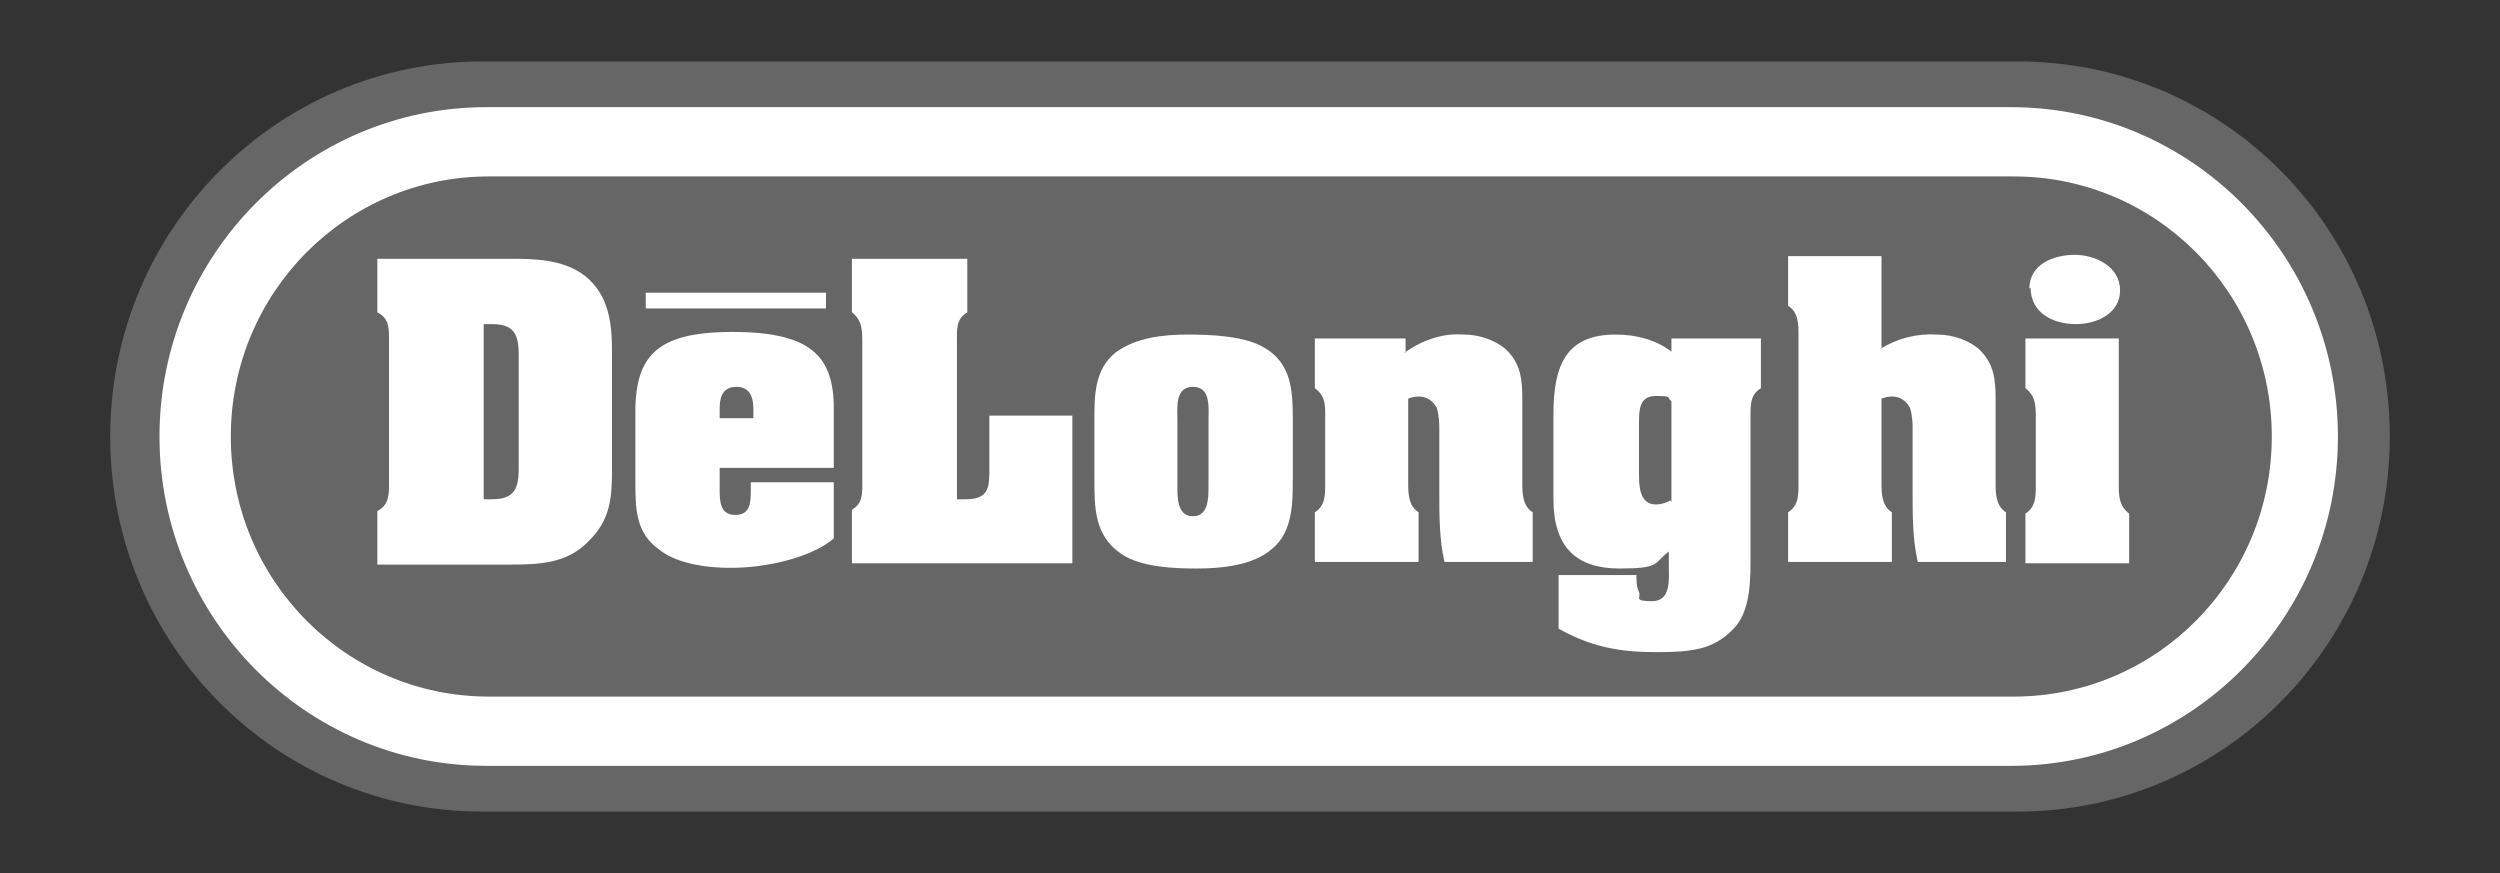
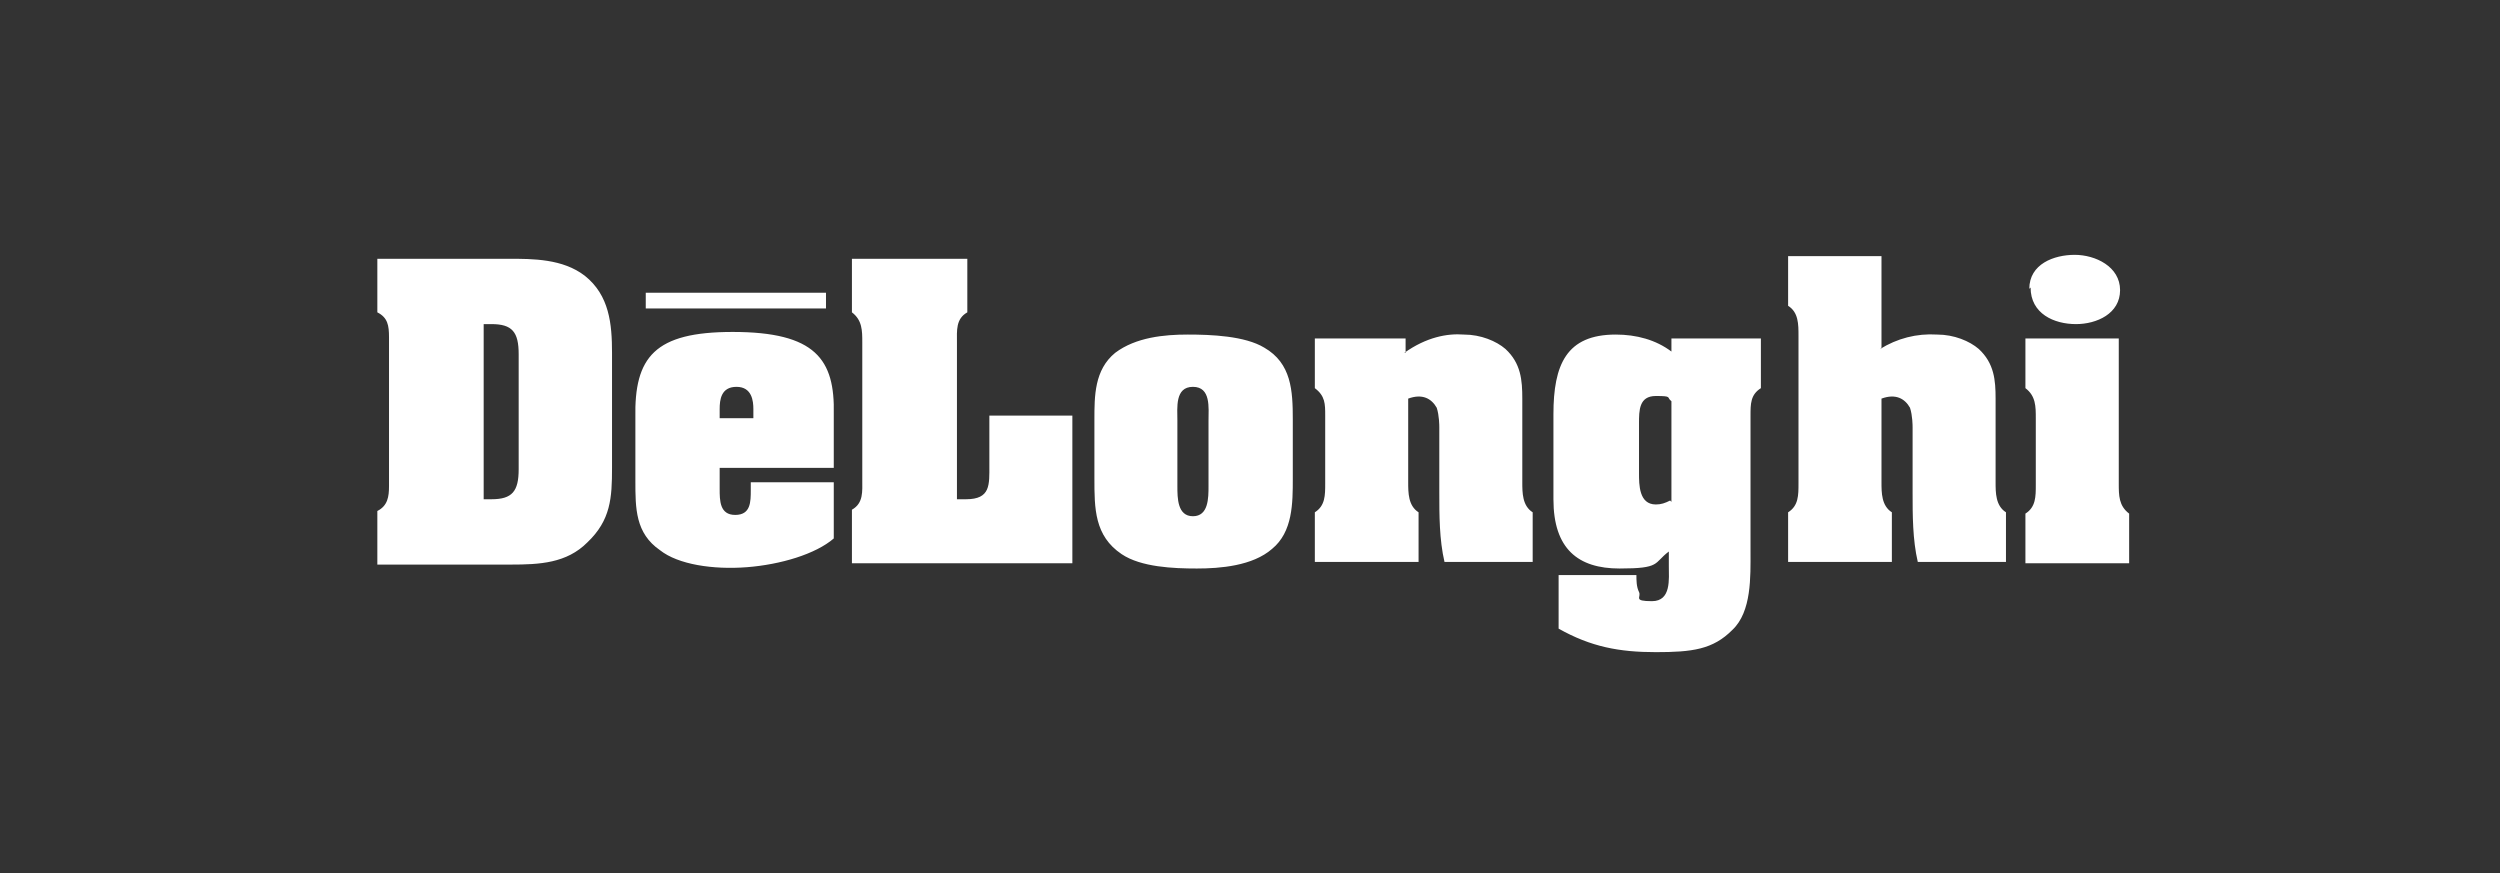
<svg xmlns="http://www.w3.org/2000/svg" width="126" height="44" viewBox="0 0 126 44" fill="none">
  <rect x="0" y="0" width="126" height="44" fill="#333333" stroke="none" />
-   <path fill-rule="evenodd" clip-rule="evenodd" d="M101.689 40.904C112.015 40.904 120.445 32.473 120.445 22C120.445 11.527 112.08 3.096 101.689 3.096H24.311C13.986 3.096 5.555 11.527 5.555 22C5.555 32.473 13.92 40.904 24.311 40.904H101.689Z" fill="#666666" />
-   <path fill-rule="evenodd" clip-rule="evenodd" d="M101.362 38.599C110.446 38.599 117.831 31.156 117.831 22C117.831 12.845 110.446 5.401 101.362 5.401H24.507C15.423 5.401 8.038 12.845 8.038 22C8.038 31.156 15.423 38.599 24.507 38.599H101.362Z" fill="white" />
-   <path fill-rule="evenodd" clip-rule="evenodd" d="M101.493 35.108C108.682 35.108 114.498 29.245 114.498 22C114.498 14.754 108.682 8.892 101.493 8.892H24.638C17.449 8.892 11.633 14.754 11.633 22C11.633 29.245 17.449 35.108 24.638 35.108H101.493Z" fill="#666666" />
  <path fill-rule="evenodd" clip-rule="evenodd" d="M24.377 16.335H24.769C25.814 16.335 26.141 16.73 26.141 17.85V23.647C26.141 24.766 25.814 25.162 24.769 25.162H24.377V16.401V16.335ZM19.018 13.042V15.742C19.541 16.006 19.606 16.401 19.606 16.994V24.503C19.606 25.03 19.541 25.491 19.018 25.754V28.455H25.749C27.187 28.455 28.559 28.389 29.605 27.335C30.781 26.215 30.846 25.096 30.846 23.581V17.784C30.846 16.335 30.716 14.886 29.474 13.898C28.363 13.042 26.86 13.042 25.618 13.042H19.018ZM37.905 21.078H36.271V20.617C36.271 20.156 36.336 19.497 37.12 19.497C37.905 19.497 37.97 20.221 37.97 20.617V21.078H37.905ZM32.023 24.239C32.023 25.623 32.023 26.874 33.264 27.73C34.179 28.455 35.944 28.718 37.643 28.587C39.342 28.455 41.107 27.928 42.022 27.138V24.305H37.839V24.701C37.839 25.293 37.839 25.952 37.055 25.952C36.271 25.952 36.271 25.227 36.271 24.635V23.581H42.022V20.88C42.087 18.114 41.107 16.73 36.924 16.73C33.003 16.73 31.957 17.982 32.023 21.078V24.174V24.239ZM42.937 28.389V25.689C43.525 25.359 43.459 24.766 43.459 24.174V17.257C43.459 16.665 43.459 16.138 42.937 15.742V13.042H48.753V15.742C48.165 16.072 48.23 16.665 48.23 17.257V25.162H48.688C49.929 25.162 49.864 24.437 49.864 23.449V20.946H54.047V28.389H42.937ZM59.34 21.209C59.34 20.551 59.209 19.497 60.124 19.497C61.039 19.497 60.909 20.551 60.909 21.209V24.503C60.909 25.096 60.909 26.018 60.124 26.018C59.34 26.018 59.34 25.096 59.34 24.503V21.209ZM65.157 21.144C65.157 19.695 65.091 18.311 63.719 17.521C62.739 16.928 61.039 16.862 59.863 16.862C58.687 16.862 57.249 16.994 56.203 17.784C55.158 18.641 55.158 19.958 55.158 21.144V24.108C55.158 25.623 55.158 27.006 56.53 27.928C57.51 28.587 59.144 28.653 60.321 28.653C61.497 28.653 63.131 28.521 64.111 27.665C65.157 26.808 65.157 25.359 65.157 24.108V21.144ZM70.777 17.784C71.888 16.994 72.934 16.796 73.783 16.862C74.633 16.862 75.417 17.192 75.874 17.587C76.659 18.311 76.724 19.168 76.724 20.09V24.305C76.724 24.832 76.724 25.491 77.247 25.82V28.323H72.803C72.541 27.203 72.541 25.952 72.541 24.832V21.539C72.541 21.473 72.541 20.946 72.411 20.551C72.149 20.09 71.692 19.826 70.973 20.09V24.305C70.973 24.832 70.973 25.491 71.496 25.82V28.323H66.268V25.82C66.79 25.491 66.79 24.964 66.79 24.371V20.946C66.79 20.353 66.79 19.958 66.268 19.563V17.06H70.842V17.784H70.777ZM84.174 25.227C83.913 25.359 83.717 25.425 83.455 25.425C82.606 25.425 82.606 24.437 82.606 23.844V21.341C82.606 20.683 82.606 19.958 83.455 19.958C84.305 19.958 83.978 20.024 84.24 20.221V25.293L84.174 25.227ZM88.88 17.06H84.24V17.718C83.455 17.126 82.475 16.862 81.43 16.862C78.946 16.862 78.293 18.377 78.293 20.88V25.162C78.293 27.665 79.534 28.653 81.626 28.653C83.717 28.653 83.325 28.389 84.109 27.796V28.521C84.109 29.18 84.24 30.299 83.259 30.299C82.279 30.299 82.737 30.102 82.606 29.838C82.475 29.575 82.475 29.245 82.475 28.982H78.554V31.683C80.188 32.605 81.626 32.868 83.455 32.868C85.285 32.868 86.331 32.736 87.311 31.748C88.291 30.826 88.226 29.048 88.226 27.796V20.946C88.226 20.353 88.226 19.892 88.749 19.563V17.06H88.88ZM94.761 17.587C95.611 17.06 96.591 16.796 97.637 16.862C98.487 16.862 99.271 17.192 99.728 17.587C100.512 18.311 100.578 19.168 100.578 20.09V24.305C100.578 24.832 100.578 25.491 101.101 25.82V28.323H96.657C96.395 27.203 96.395 25.952 96.395 24.832V21.539C96.395 21.473 96.395 20.946 96.264 20.551C96.003 20.09 95.546 19.826 94.827 20.09V24.305C94.827 24.832 94.827 25.491 95.35 25.82V28.323H90.121V25.82C90.644 25.491 90.644 24.964 90.644 24.371V16.928C90.644 16.335 90.644 15.742 90.121 15.413V12.91H94.827V17.521L94.761 17.587ZM106.786 24.371C106.786 24.964 106.786 25.491 107.309 25.886V28.389H102.081V25.886C102.604 25.557 102.604 25.03 102.604 24.437V21.078C102.604 20.485 102.604 19.958 102.081 19.563V17.06H106.786V24.371ZM102.277 14.557C102.277 13.305 103.519 12.844 104.564 12.844C105.61 12.844 106.852 13.437 106.852 14.623C106.852 15.808 105.675 16.335 104.63 16.335C103.519 16.335 102.342 15.808 102.342 14.491L102.277 14.557ZM32.546 14.754H41.63V15.545H32.546V14.754Z" fill="white" />
</svg>